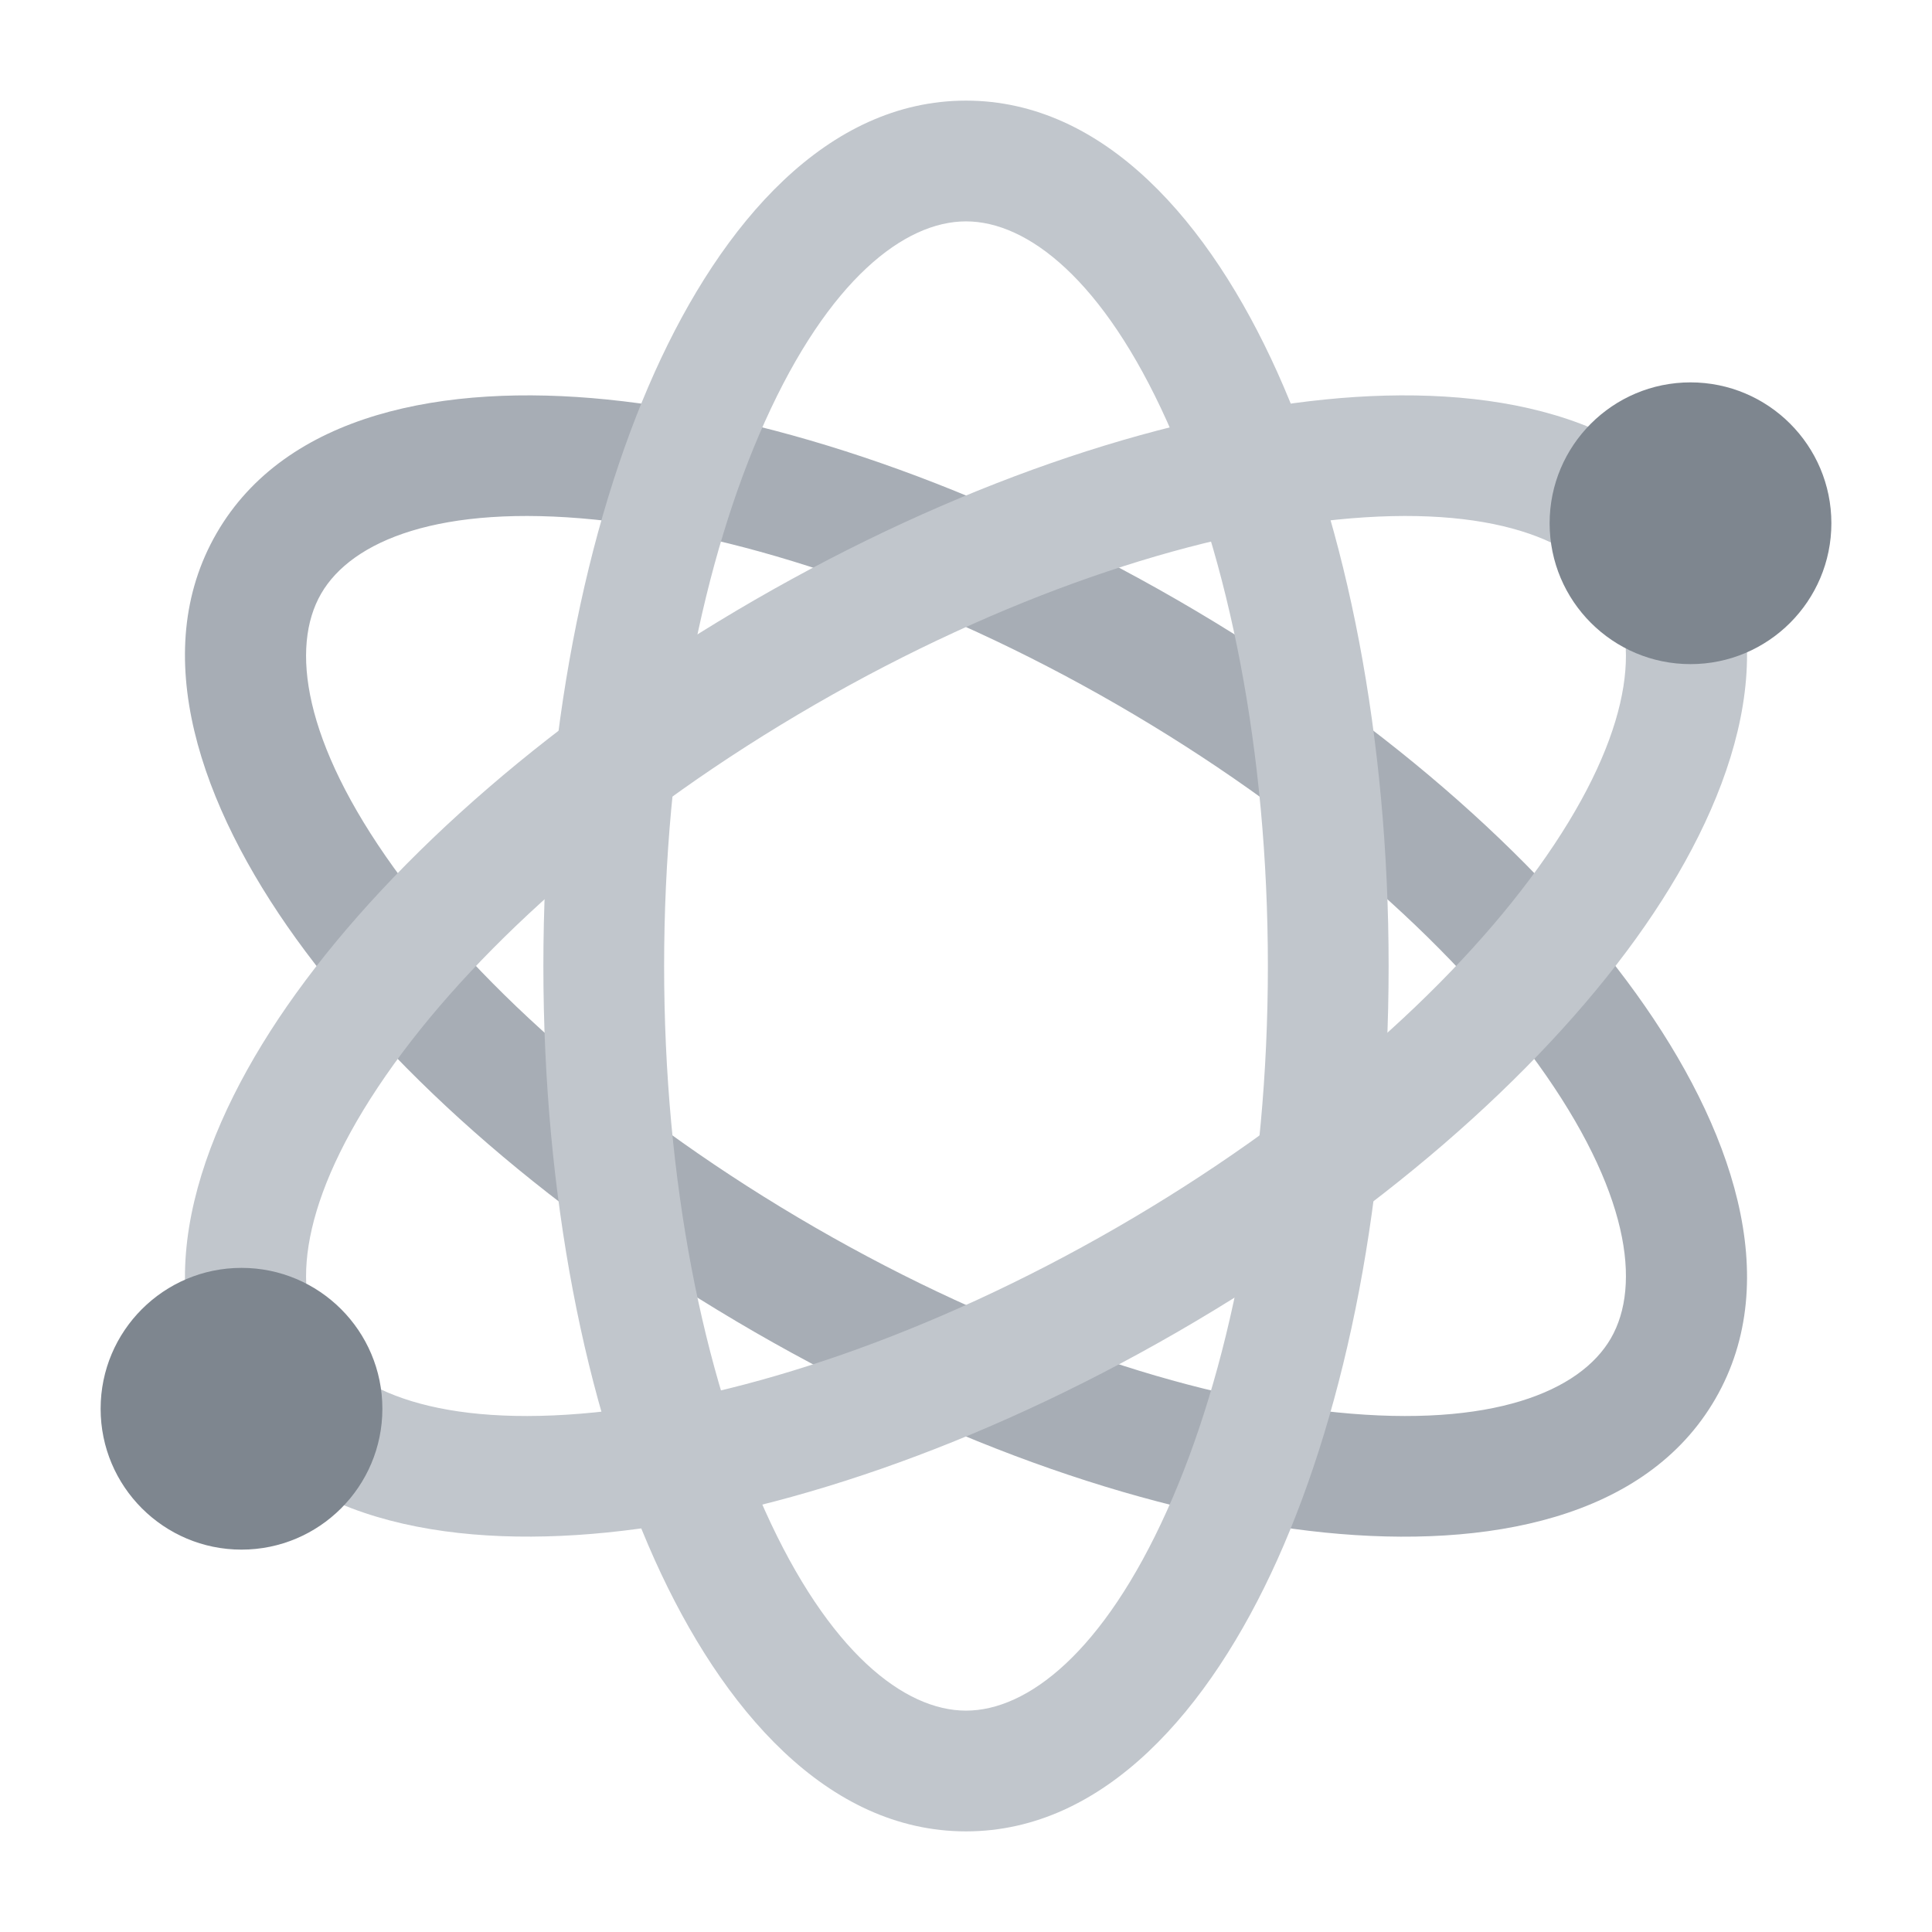
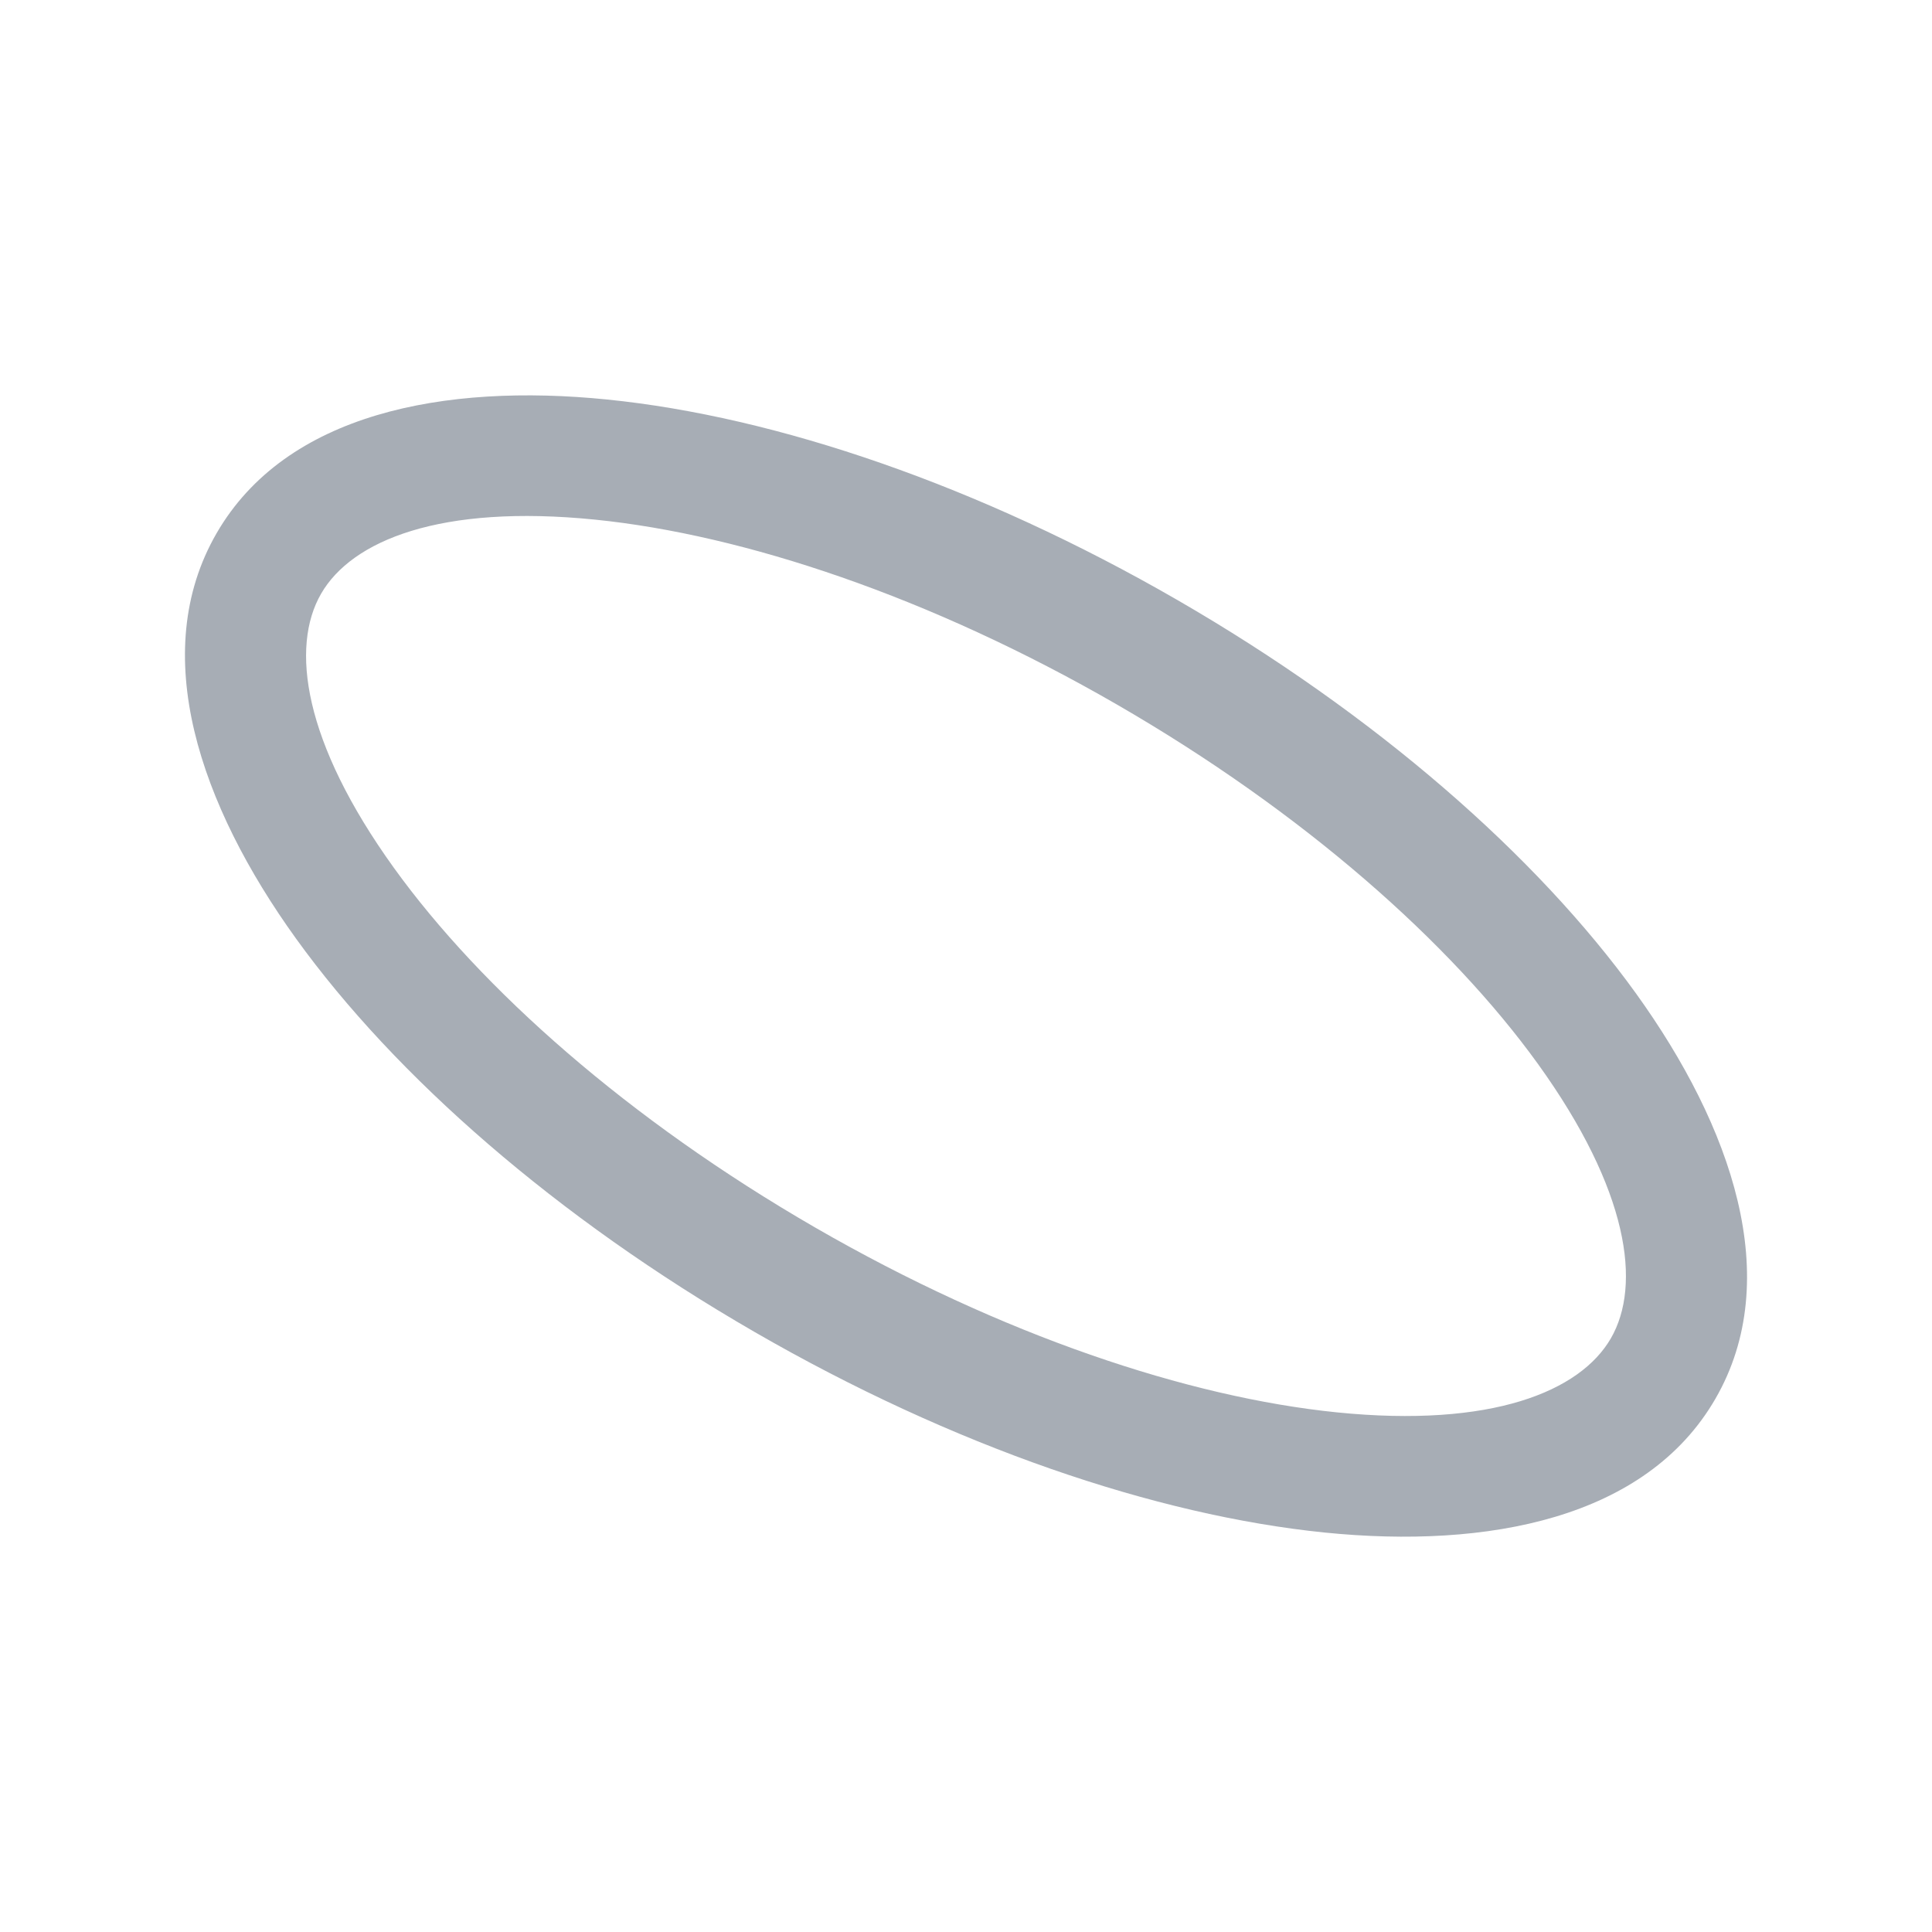
<svg xmlns="http://www.w3.org/2000/svg" width="24" height="24" viewBox="0 0 24 24" fill="none">
  <path fill-rule="evenodd" clip-rule="evenodd" d="M4.894 10.782C5.979 12.287 7.804 13.907 10.125 15.248C12.446 16.588 14.762 17.358 16.608 17.545C18.531 17.739 19.629 17.286 20.011 16.625C20.393 15.964 20.236 14.787 19.106 13.218C18.021 11.713 16.196 10.093 13.875 8.752C11.554 7.412 9.238 6.642 7.392 6.455C5.469 6.261 4.371 6.714 3.989 7.375C3.607 8.036 3.764 9.213 4.894 10.782ZM3.677 11.659C2.487 10.007 1.829 8.116 2.69 6.625C3.551 5.134 5.517 4.758 7.543 4.963C9.645 5.175 12.163 6.032 14.625 7.453C17.087 8.875 19.088 10.627 20.323 12.341C21.513 13.993 22.171 15.884 21.31 17.375C20.449 18.866 18.483 19.242 16.457 19.038C14.355 18.825 11.837 17.968 9.375 16.547C6.913 15.126 4.912 13.373 3.677 11.659Z" fill="#A7ADB5" />
-   <path fill-rule="evenodd" clip-rule="evenodd" d="M9.502 5.237C8.74 6.929 8.25 9.32 8.25 12C8.25 14.681 8.74 17.071 9.502 18.763C10.295 20.526 11.236 21.25 12 21.25C12.764 21.25 13.705 20.526 14.498 18.763C15.26 17.071 15.75 14.681 15.75 12C15.75 9.32 15.26 6.929 14.498 5.237C13.705 3.474 12.764 2.75 12 2.75C11.236 2.75 10.295 3.474 9.502 5.237ZM8.134 4.621C8.97 2.765 10.278 1.25 12 1.25C13.722 1.25 15.03 2.765 15.866 4.621C16.733 6.548 17.25 9.158 17.25 12C17.25 14.842 16.733 17.452 15.866 19.379C15.03 21.235 13.722 22.75 12 22.75C10.278 22.75 8.97 21.235 8.134 19.379C7.267 17.452 6.75 14.842 6.75 12C6.75 9.158 7.267 6.548 8.134 4.621Z" fill="#C1C6CC" />
-   <path fill-rule="evenodd" clip-rule="evenodd" d="M16.608 6.455C14.762 6.642 12.446 7.412 10.125 8.752C7.804 10.093 5.979 11.713 4.894 13.218C3.764 14.787 3.607 15.964 3.989 16.625C4.371 17.286 5.469 17.739 7.392 17.545C9.238 17.358 11.554 16.588 13.875 15.248C16.196 13.907 18.021 12.287 19.106 10.782C20.236 9.213 20.393 8.036 20.011 7.375C19.629 6.714 18.531 6.261 16.608 6.455ZM16.457 4.963C18.483 4.758 20.449 5.134 21.31 6.625C22.171 8.116 21.513 10.007 20.323 11.659C19.088 13.373 17.087 15.126 14.625 16.547C12.163 17.968 9.645 18.825 7.543 19.037C5.517 19.242 3.551 18.866 2.69 17.375C1.829 15.884 2.487 13.993 3.677 12.341C4.912 10.627 6.913 8.875 9.375 7.453C11.837 6.032 14.355 5.175 16.457 4.963Z" fill="#C1C6CC" />
-   <path d="M22.75 6.5C22.75 7.466 21.966 8.25 21 8.25C20.034 8.25 19.25 7.466 19.25 6.5C19.25 5.534 20.034 4.75 21 4.75C21.966 4.75 22.75 5.534 22.75 6.5Z" fill="#7E868F" />
-   <path d="M4.75 17.5C4.75 18.466 3.966 19.25 3 19.25C2.034 19.25 1.25 18.466 1.25 17.5C1.25 16.534 2.034 15.75 3 15.75C3.966 15.75 4.75 16.534 4.75 17.5Z" fill="#7E868F" />
</svg>